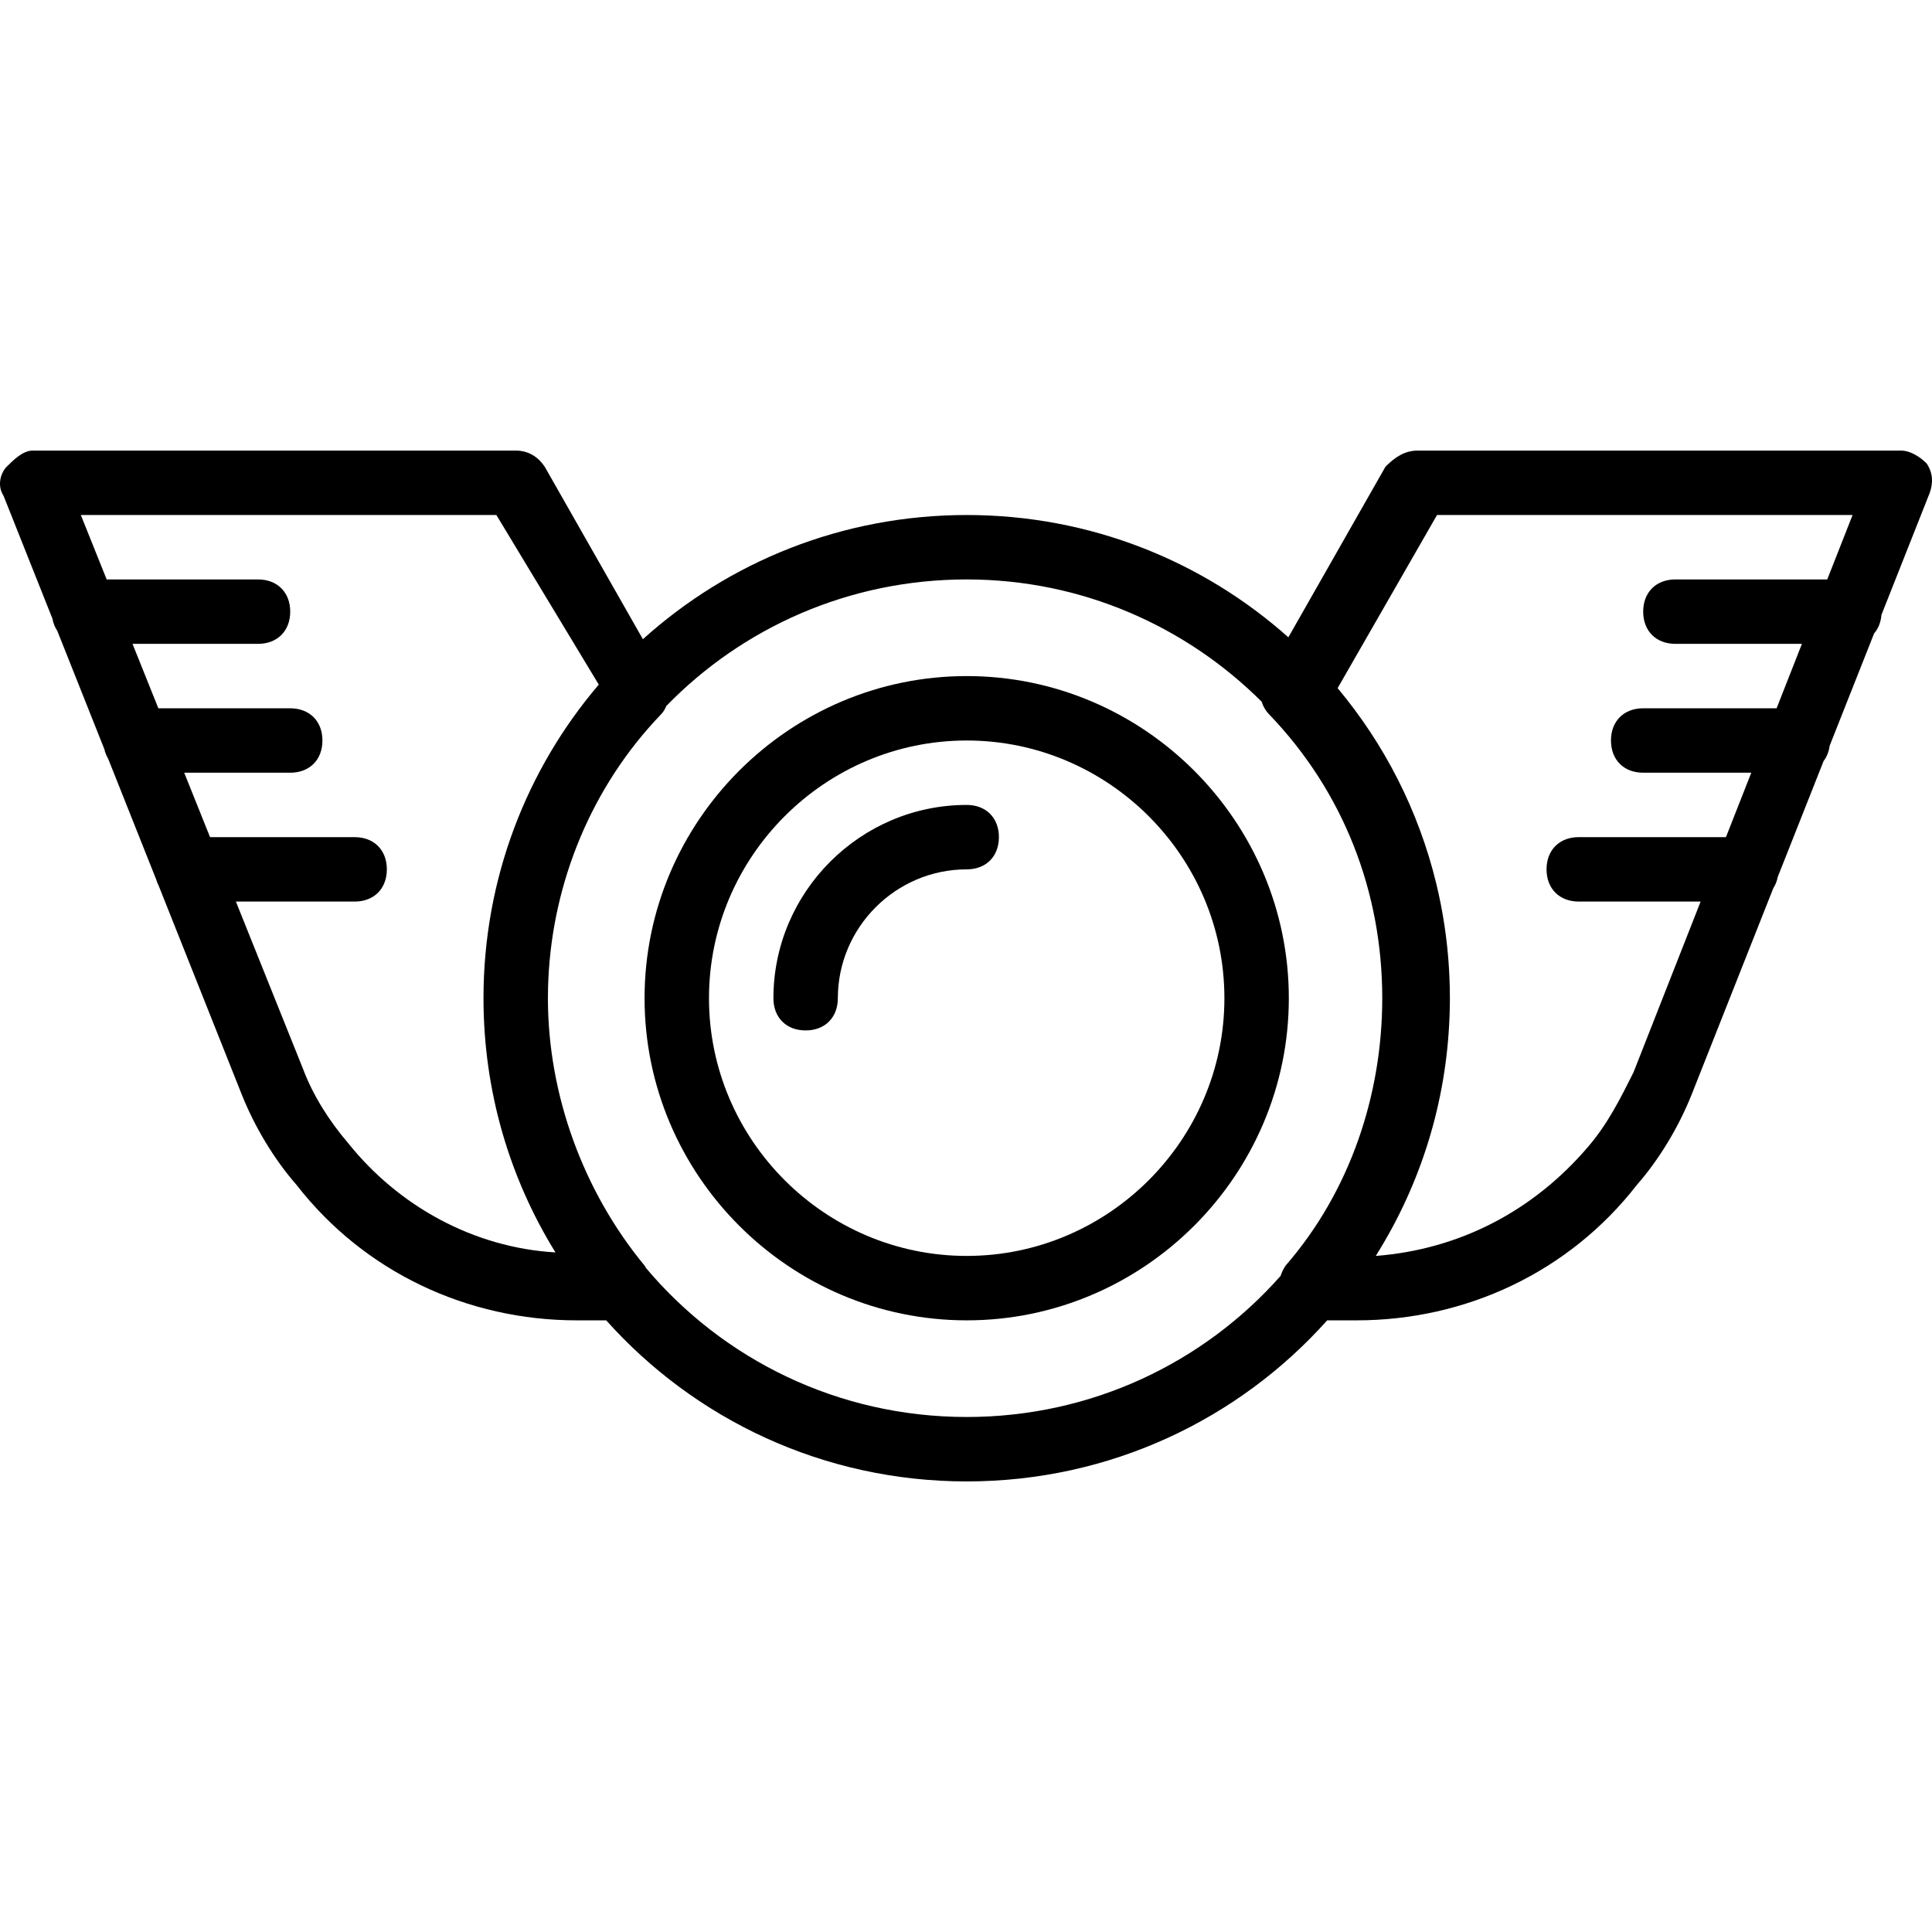
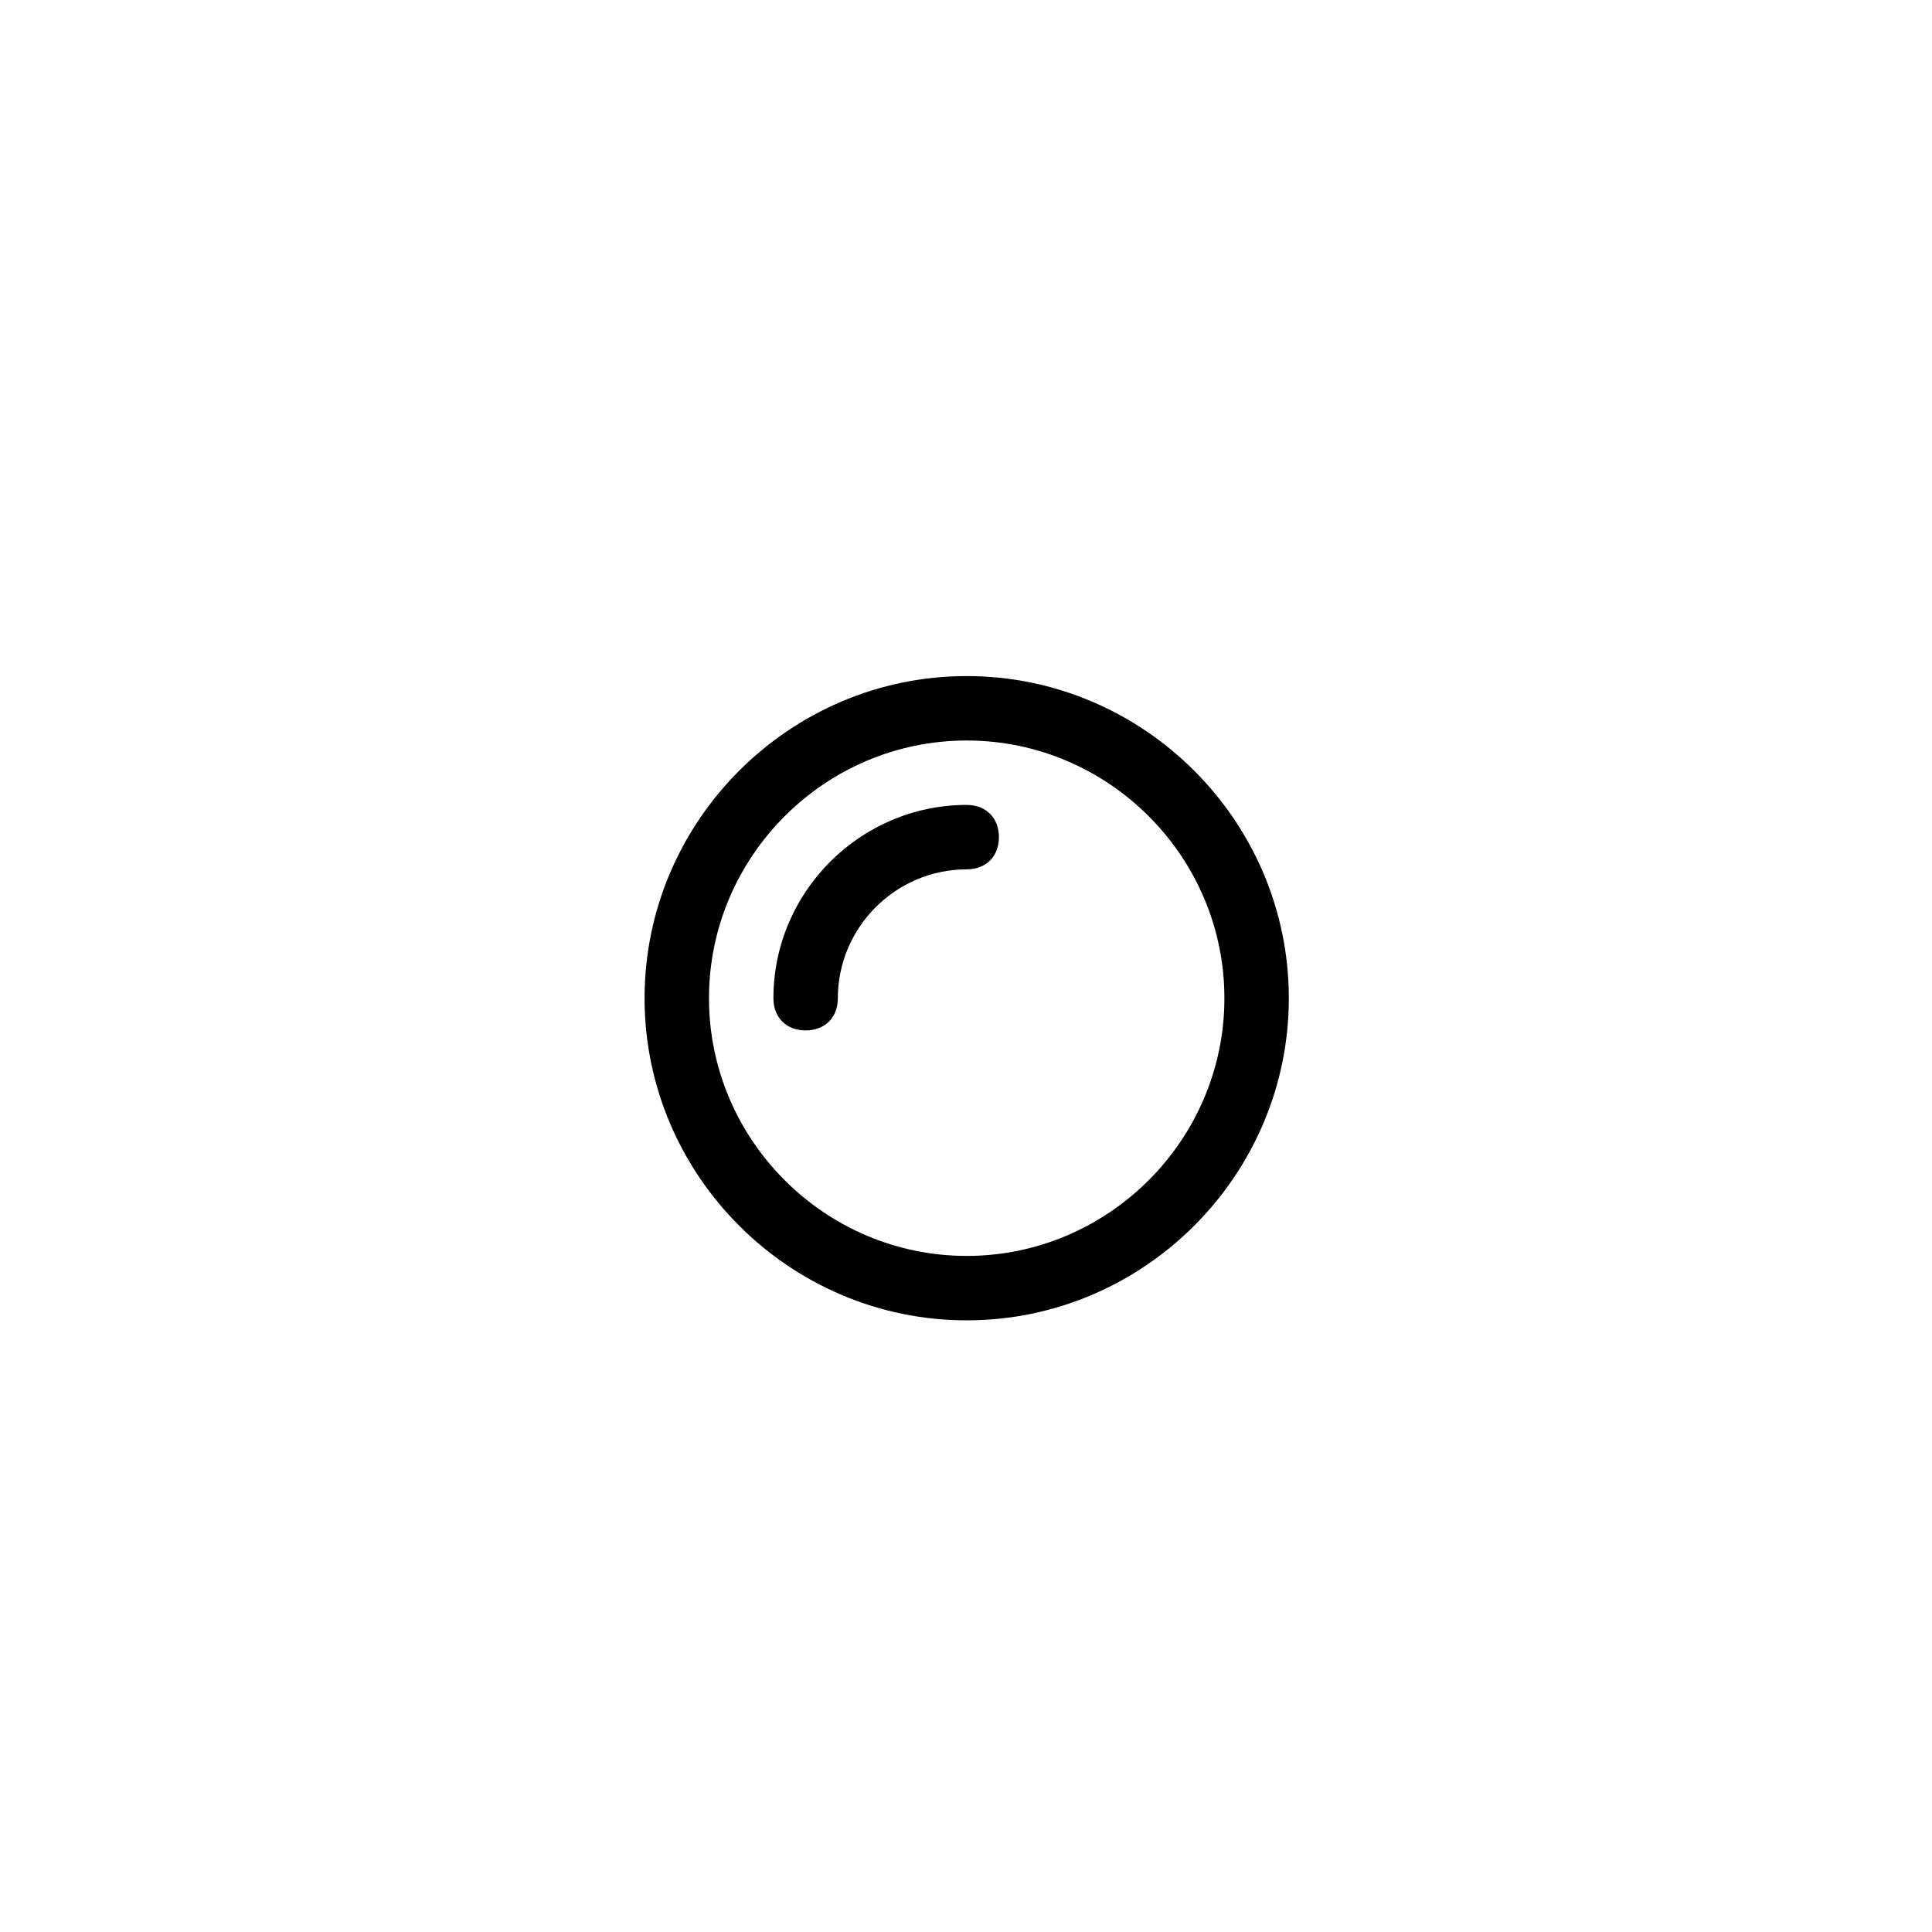
<svg xmlns="http://www.w3.org/2000/svg" fill="#000000" height="800px" width="800px" version="1.1" id="Layer_1" viewBox="0 0 511.784 511.784" xml:space="preserve">
  <g transform="translate(1 1)">
    <g>
      <g>
        <path d="M255.077,178.092c-46.933,0-85.333,38.4-85.333,85.333s38.4,85.333,85.333,85.333s85.333-38.4,85.333-85.333     S302.01,178.092,255.077,178.092z M255.077,331.692c-37.547,0-68.267-30.72-68.267-68.267c0-37.547,30.72-68.267,68.267-68.267     c37.547,0,68.267,30.72,68.267,68.267C323.344,300.972,292.624,331.692,255.077,331.692z" />
        <path d="M255.077,212.225c-28.16,0-51.2,23.04-51.2,51.2c0,5.12,3.413,8.533,8.533,8.533c5.12,0,8.533-3.413,8.533-8.533     c0-18.773,15.36-34.133,34.133-34.133c5.12,0,8.533-3.413,8.533-8.533C263.61,215.639,260.197,212.225,255.077,212.225z" />
-         <path d="M482.073,200.59c0.843-1.107,1.394-2.474,1.599-4.041l11.77-29.743c1.104-1.28,1.791-2.951,1.945-4.916l12.836-32.438     c0.853-2.56,0.853-5.12-0.853-7.68c-1.707-1.707-4.267-3.413-6.827-3.413h-128c-3.413,0-5.973,1.707-8.533,4.267l-25.727,45.197     c-22.612-20.158-52.445-32.397-85.206-32.397c-33.034,0-63.095,12.441-85.773,32.9l-26.014-45.7     c-1.707-2.56-4.267-4.267-7.68-4.267h-128c-2.56,0-5.12,2.56-6.827,4.267s-2.56,5.12-0.853,7.68l12.962,32.58     c0.218,1.214,0.658,2.294,1.28,3.218l12.469,31.341c0.208,0.911,0.54,1.743,0.987,2.481l12.776,32.113     c0.161,0.569,0.376,1.103,0.637,1.601l22.036,55.387c3.413,8.533,8.533,17.067,14.507,23.893     c17.92,23.04,45.227,35.84,74.24,35.84h7.763c23.419,26.199,57.486,42.667,95.491,42.667s72.072-16.467,95.491-42.667h7.763     c29.013,0,56.32-12.8,74.24-35.84c5.973-6.827,11.093-15.36,14.507-23.893l21.665-54.749c0.564-0.865,0.963-1.87,1.181-2.985     L482.073,200.59z M91.237,301.825c-5.12-5.973-9.387-12.8-11.947-19.627l-17.801-44.373h31.454c5.12,0,8.533-3.413,8.533-8.533     c0-5.12-3.413-8.533-8.533-8.533H54.643l-6.846-17.067h28.081c5.12,0,8.533-3.413,8.533-8.533s-3.413-8.533-8.533-8.533H40.95     l-6.846-17.067h33.24c5.12,0,8.533-3.413,8.533-8.533c0-5.12-3.413-8.533-8.533-8.533H27.257l-6.846-17.067h110.08l27.124,44.925     c-19.049,22.34-30.538,51.334-30.538,83.075c0,24.73,6.977,47.79,19.065,67.338C124.501,329.503,104.599,318.528,91.237,301.825z      M255.077,374.359c-34.14,0-64.585-15.287-84.906-39.408c-0.136-0.239-0.277-0.473-0.428-0.699     c-16.213-19.627-25.6-45.227-25.6-70.827c0-0.889,0.013-1.775,0.033-2.66c0.016-0.671,0.042-1.342,0.071-2.012     c0.007-0.168,0.011-0.336,0.019-0.504c1.209-25.555,11.357-50.732,29.744-69.918c0.672-0.672,1.164-1.465,1.498-2.326     c20.131-20.689,48.299-33.514,79.568-33.514c30.541,0,58.126,12.443,78.151,32.398c0.392,1.296,1.108,2.488,2.062,3.442     c19.627,20.48,29.867,46.933,29.867,75.093c0,25.6-8.533,51.2-25.6,70.827c-0.554,0.831-1.015,1.752-1.331,2.734     C317.928,359.928,288.246,374.359,255.077,374.359z M431.717,283.052c-3.413,6.827-6.827,13.653-11.947,19.627     c-14.507,17.067-34.133,27.307-56.32,29.013c0.152-0.243,0.292-0.492,0.442-0.735c11.36-18.299,18.228-39.69,19.084-62.652     c0.009-0.236,0.019-0.472,0.027-0.708c0.044-1.385,0.074-2.774,0.074-4.171c0-1.023-0.015-2.045-0.039-3.066     c-0.008-0.363-0.023-0.724-0.035-1.086c-0.021-0.651-0.043-1.302-0.074-1.952c-0.021-0.442-0.046-0.884-0.071-1.325     c-0.032-0.559-0.067-1.118-0.106-1.677c-0.034-0.488-0.071-0.976-0.11-1.462c-0.04-0.496-0.085-0.99-0.131-1.485     c-0.049-0.53-0.098-1.06-0.154-1.588c-0.044-0.414-0.094-0.828-0.141-1.242c-0.069-0.597-0.136-1.194-0.212-1.789     c-0.004-0.031-0.009-0.062-0.013-0.094c-0.231-1.778-0.501-3.543-0.804-5.297c-0.006-0.037-0.012-0.073-0.018-0.11     c-0.135-0.777-0.281-1.55-0.43-2.323c-0.034-0.175-0.066-0.35-0.1-0.525c-0.15-0.762-0.309-1.521-0.473-2.278     c-0.036-0.168-0.072-0.336-0.109-0.503c-0.174-0.789-0.355-1.574-0.543-2.357c-0.024-0.099-0.048-0.198-0.072-0.298     c-4.697-19.328-13.764-36.922-26.106-51.681l26.33-45.865h110.08l-6.708,17.067H442.81c-5.12,0-8.533,3.413-8.533,8.533     c0,5.12,3.413,8.533,8.533,8.533h33.517l-6.708,17.067h-35.342c-5.12,0-8.533,3.413-8.533,8.533s3.413,8.533,8.533,8.533h28.634     l-6.708,17.067H417.21c-5.12,0-8.533,3.413-8.533,8.533c0,5.12,3.413,8.533,8.533,8.533h32.284L431.717,283.052z" />
      </g>
    </g>
  </g>
</svg>